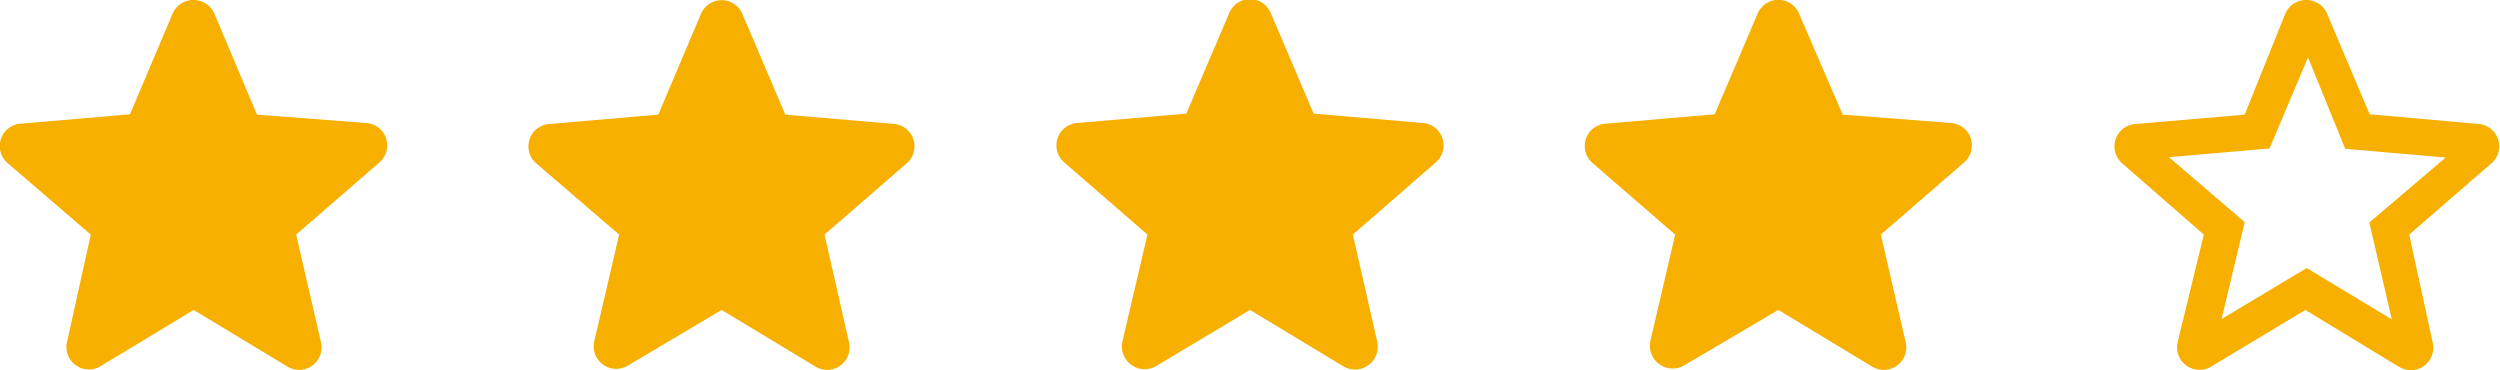
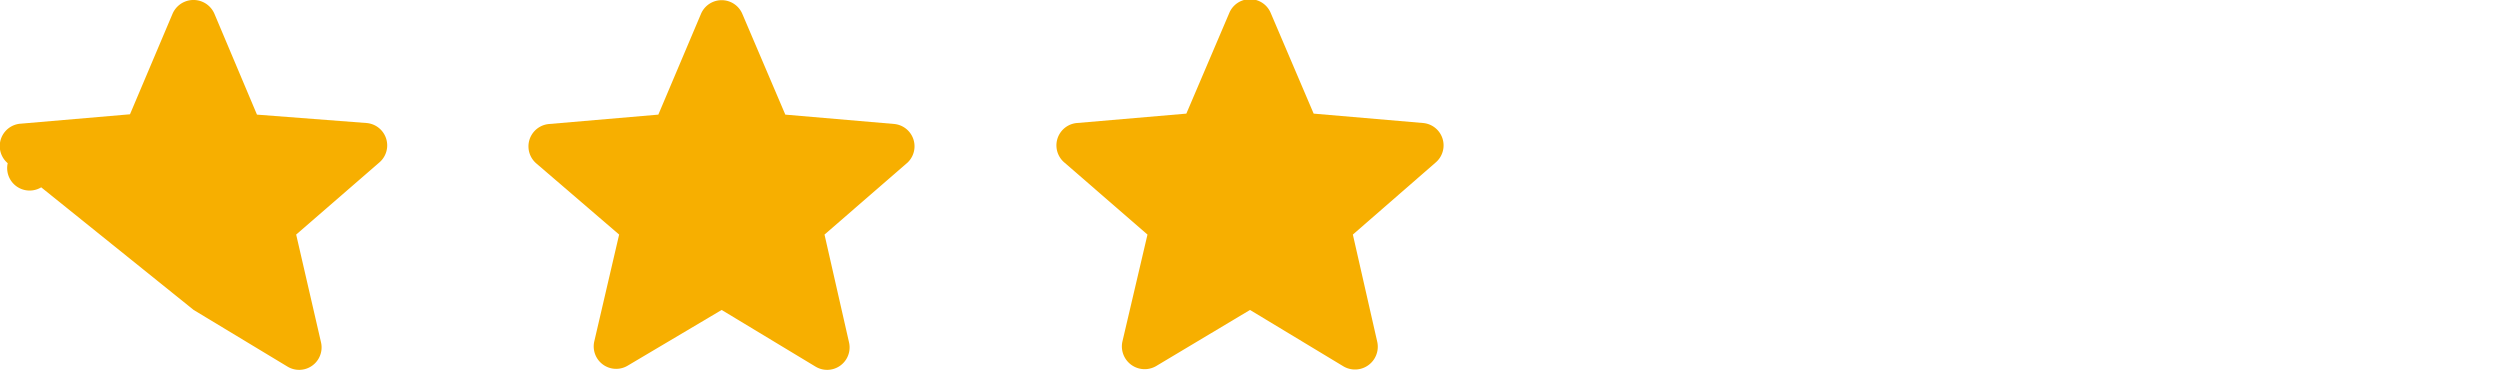
<svg xmlns="http://www.w3.org/2000/svg" width="26.33mm" height="3.9mm" viewBox="0 0 74.62 11.05">
  <defs>
    <style>
      .cls-1 {
        fill: #f7af00;
      }
    </style>
  </defs>
  <g id="レイヤー_2" data-name="レイヤー 2">
    <g id="レイヤー_1-2" data-name="レイヤー 1">
-       <path class="cls-1" d="M5.78,9.25l2.8,1.69a.67.67,0,0,0,1-.73L8.84,7l2.48-2.15a.67.67,0,0,0-.39-1.18L7.67,3.42,6.4.41a.68.68,0,0,0-1.25,0l-1.27,3L.62,3.69A.67.67,0,0,0,.23,4.87L2.71,7,2,10.21a.67.67,0,0,0,1,.72Z" />
+       <path class="cls-1" d="M5.78,9.25l2.8,1.69a.67.67,0,0,0,1-.73L8.84,7l2.48-2.15a.67.67,0,0,0-.39-1.18L7.67,3.42,6.4.41a.68.68,0,0,0-1.25,0l-1.27,3L.62,3.69A.67.67,0,0,0,.23,4.87a.67.67,0,0,0,1,.72Z" />
      <path class="cls-1" d="M21.54,9.25l2.8,1.69a.67.67,0,0,0,1-.73L24.61,7l2.48-2.15A.67.67,0,0,0,26.7,3.7l-3.26-.28-1.28-3a.67.67,0,0,0-1.24,0l-1.27,3-3.26.28A.67.67,0,0,0,16,4.87L18.48,7l-.74,3.18a.67.67,0,0,0,1,.73Z" />
      <path class="cls-1" d="M37.31,9.25l2.8,1.69a.68.68,0,0,0,1-.73L40.38,7l2.47-2.15a.67.67,0,0,0-.38-1.18l-3.26-.28-1.28-3a.67.67,0,0,0-1.24,0l-1.28,3-3.26.28a.67.67,0,0,0-.38,1.18L34.25,7,33.5,10.2a.68.68,0,0,0,1,.73Z" />
-       <path class="cls-1" d="M53.08,9.25l2.8,1.69a.67.67,0,0,0,1-.73L56.14,7l2.48-2.15a.67.67,0,0,0-.39-1.18L55,3.42,53.7.41a.67.67,0,0,0-1.24,0l-1.28,3-3.26.28a.67.67,0,0,0-.38,1.18L50,7l-.74,3.18a.68.68,0,0,0,1,.73Z" />
-       <path class="cls-1" d="M74,3.7l-3.27-.29-1.27-3a.68.68,0,0,0-1.25,0L67,3.42l-3.26.28a.67.67,0,0,0-.39,1.18L65.78,7,65,10.21a.67.67,0,0,0,1,.73l2.81-1.69,2.8,1.7a.67.67,0,0,0,1-.73L71.91,7l2.48-2.15A.67.67,0,0,0,74,3.7ZM68.85,8,66.31,9.52,67,6.63,64.74,4.69l3-.26,1.15-2.72L70,4.44l3,.26L70.72,6.64l.67,2.89Z" />
    </g>
  </g>
</svg>